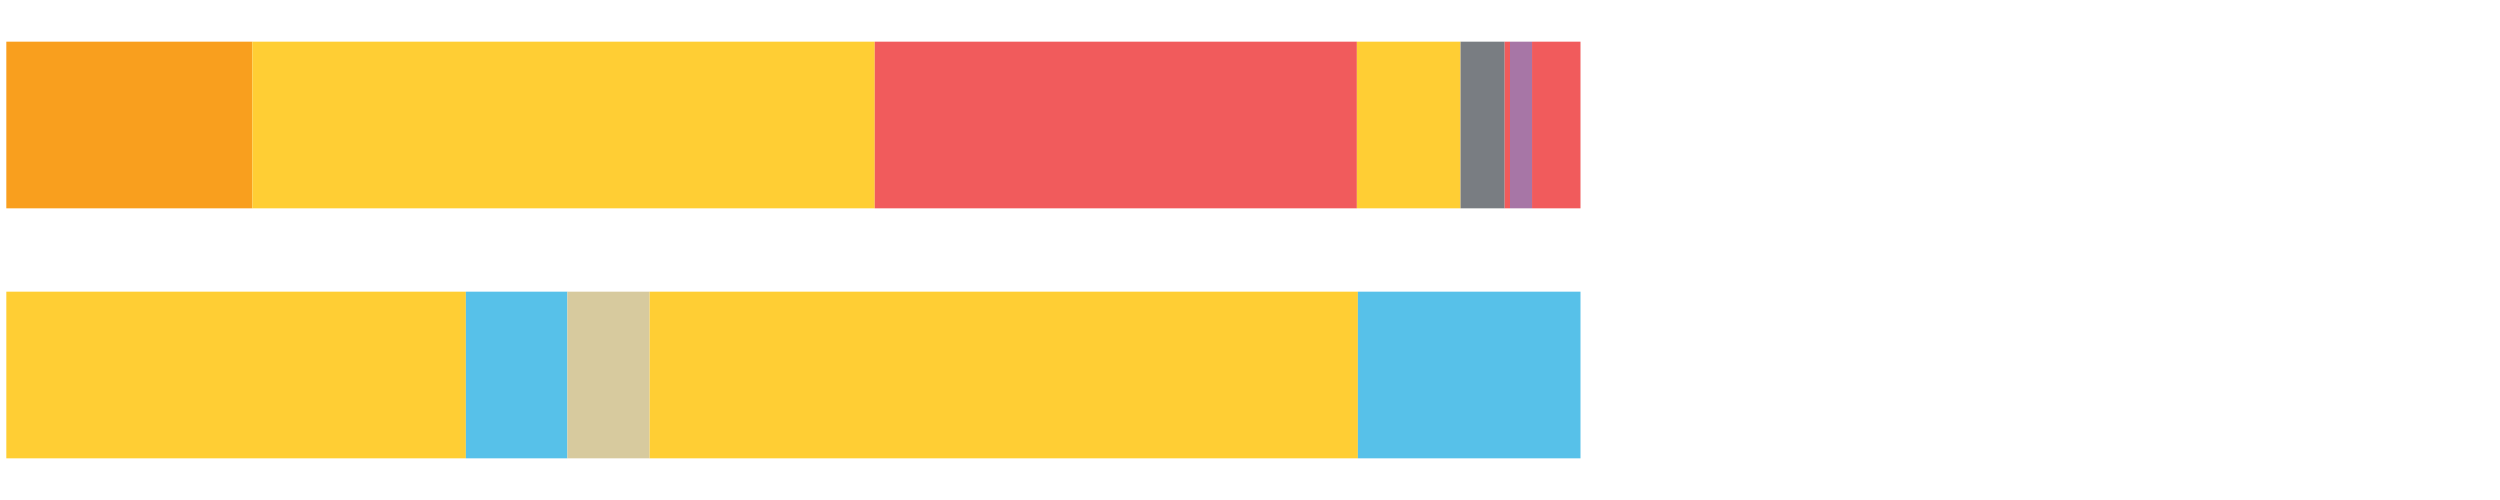
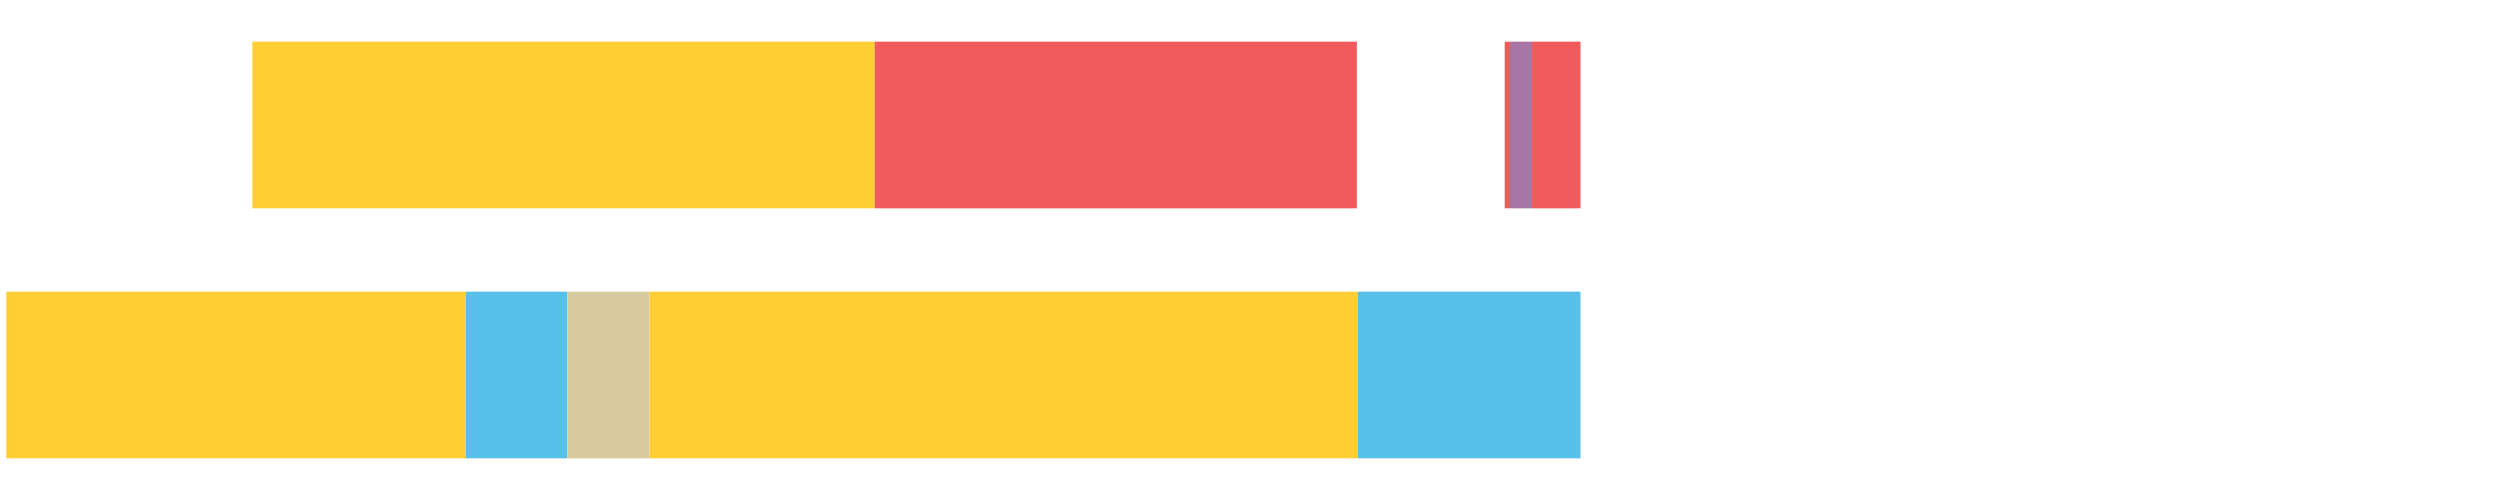
<svg xmlns="http://www.w3.org/2000/svg" width="1080pt" height="216pt" viewBox="0 0 1080 216" version="1.1">
  <g>
-     <path style="stroke:none;fill-rule:nonzero;fill:#F99F1E;fill-opacity:1;" d="M 2.731 18 L 2.731 90 L 109.004 90 L 109.004 18 Z M 2.731 18" />
    <path style="stroke:none;fill-rule:nonzero;fill:#FFCE34;fill-opacity:1;" d="M 109.004 18 L 109.004 90 L 377.894 90 L 377.894 18 Z M 109.004 18" />
    <path style="stroke:none;fill-rule:nonzero;fill:#F15B5C;fill-opacity:1;" d="M 377.894 18 L 377.894 90 L 586.171 90 L 586.171 18 Z M 377.894 18" />
-     <path style="stroke:none;fill-rule:nonzero;fill:#FFCE34;fill-opacity:1;" d="M 586.171 18 L 586.171 90 L 630.958 90 L 630.958 18 Z M 586.171 18" />
-     <path style="stroke:none;fill-rule:nonzero;fill:#797D82;fill-opacity:1;" d="M 630.958 18 L 630.958 90 L 650.023 90 L 650.023 18 Z M 630.958 18" />
    <path style="stroke:none;fill-rule:nonzero;fill:#F15B5C;fill-opacity:1;" d="M 650.023 18 L 650.023 90 L 652.322 90 L 652.322 18 Z M 650.023 18" />
    <path style="stroke:none;fill-rule:nonzero;fill:#A776A6;fill-opacity:1;" d="M 652.322 18 L 652.322 90 L 661.84 90 L 661.84 18 Z M 652.322 18" />
    <path style="stroke:none;fill-rule:nonzero;fill:#F15B5C;fill-opacity:1;" d="M 661.84 18 L 661.84 90 L 682.776 90 L 682.776 18 Z M 661.84 18" />
    <path style="stroke:none;fill-rule:nonzero;fill:#FFCE34;fill-opacity:1;" d="M 2.731 126 L 2.731 198 L 201.26 198 L 201.26 126 Z M 2.731 126" />
    <path style="stroke:none;fill-rule:nonzero;fill:#57C1E9;fill-opacity:1;" d="M 201.26 126 L 201.26 198 L 245.102 198 L 245.102 126 Z M 201.26 126" />
    <path style="stroke:none;fill-rule:nonzero;fill:#D7CA9E;fill-opacity:1;" d="M 245.102 126 L 245.102 198 L 280.626 198 L 280.626 126 Z M 245.102 126" />
    <path style="stroke:none;fill-rule:nonzero;fill:#FFCE34;fill-opacity:1;" d="M 280.626 126 L 280.626 198 L 586.611 198 L 586.611 126 Z M 280.626 126" />
    <path style="stroke:none;fill-rule:nonzero;fill:#57C1E9;fill-opacity:1;" d="M 586.611 126 L 586.611 198 L 682.776 198 L 682.776 126 Z M 586.611 126" />
  </g>
</svg>